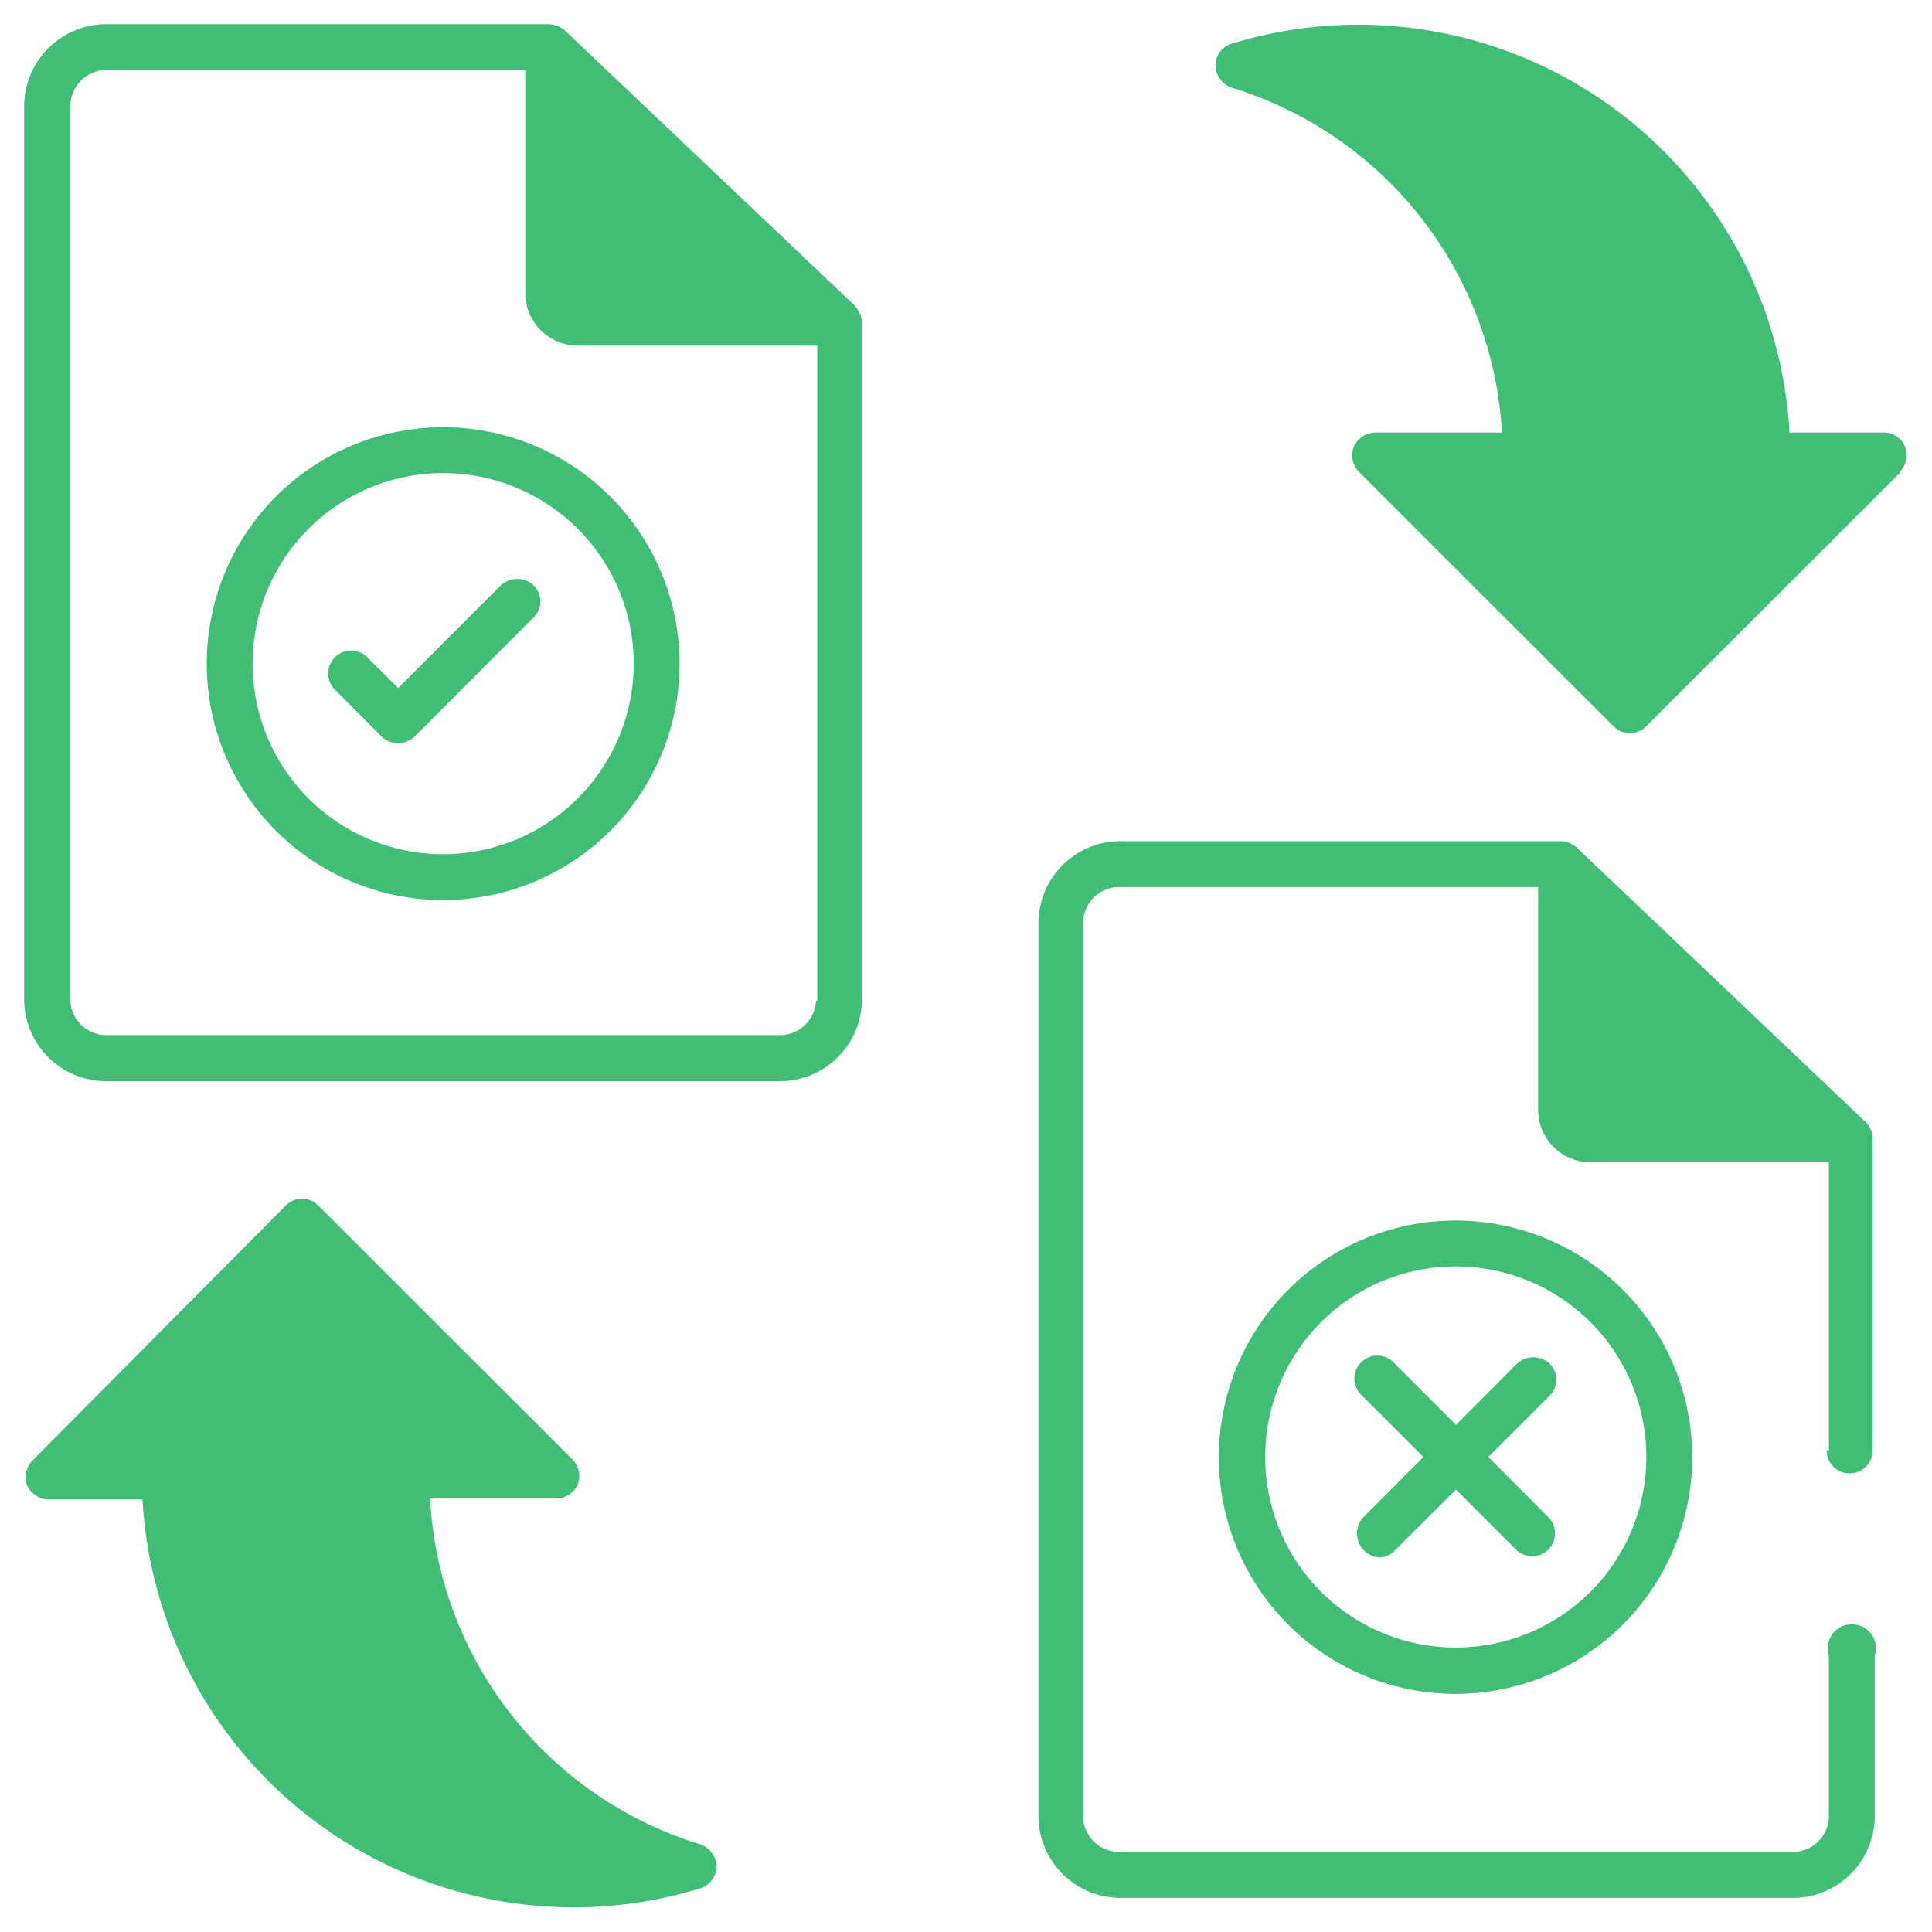
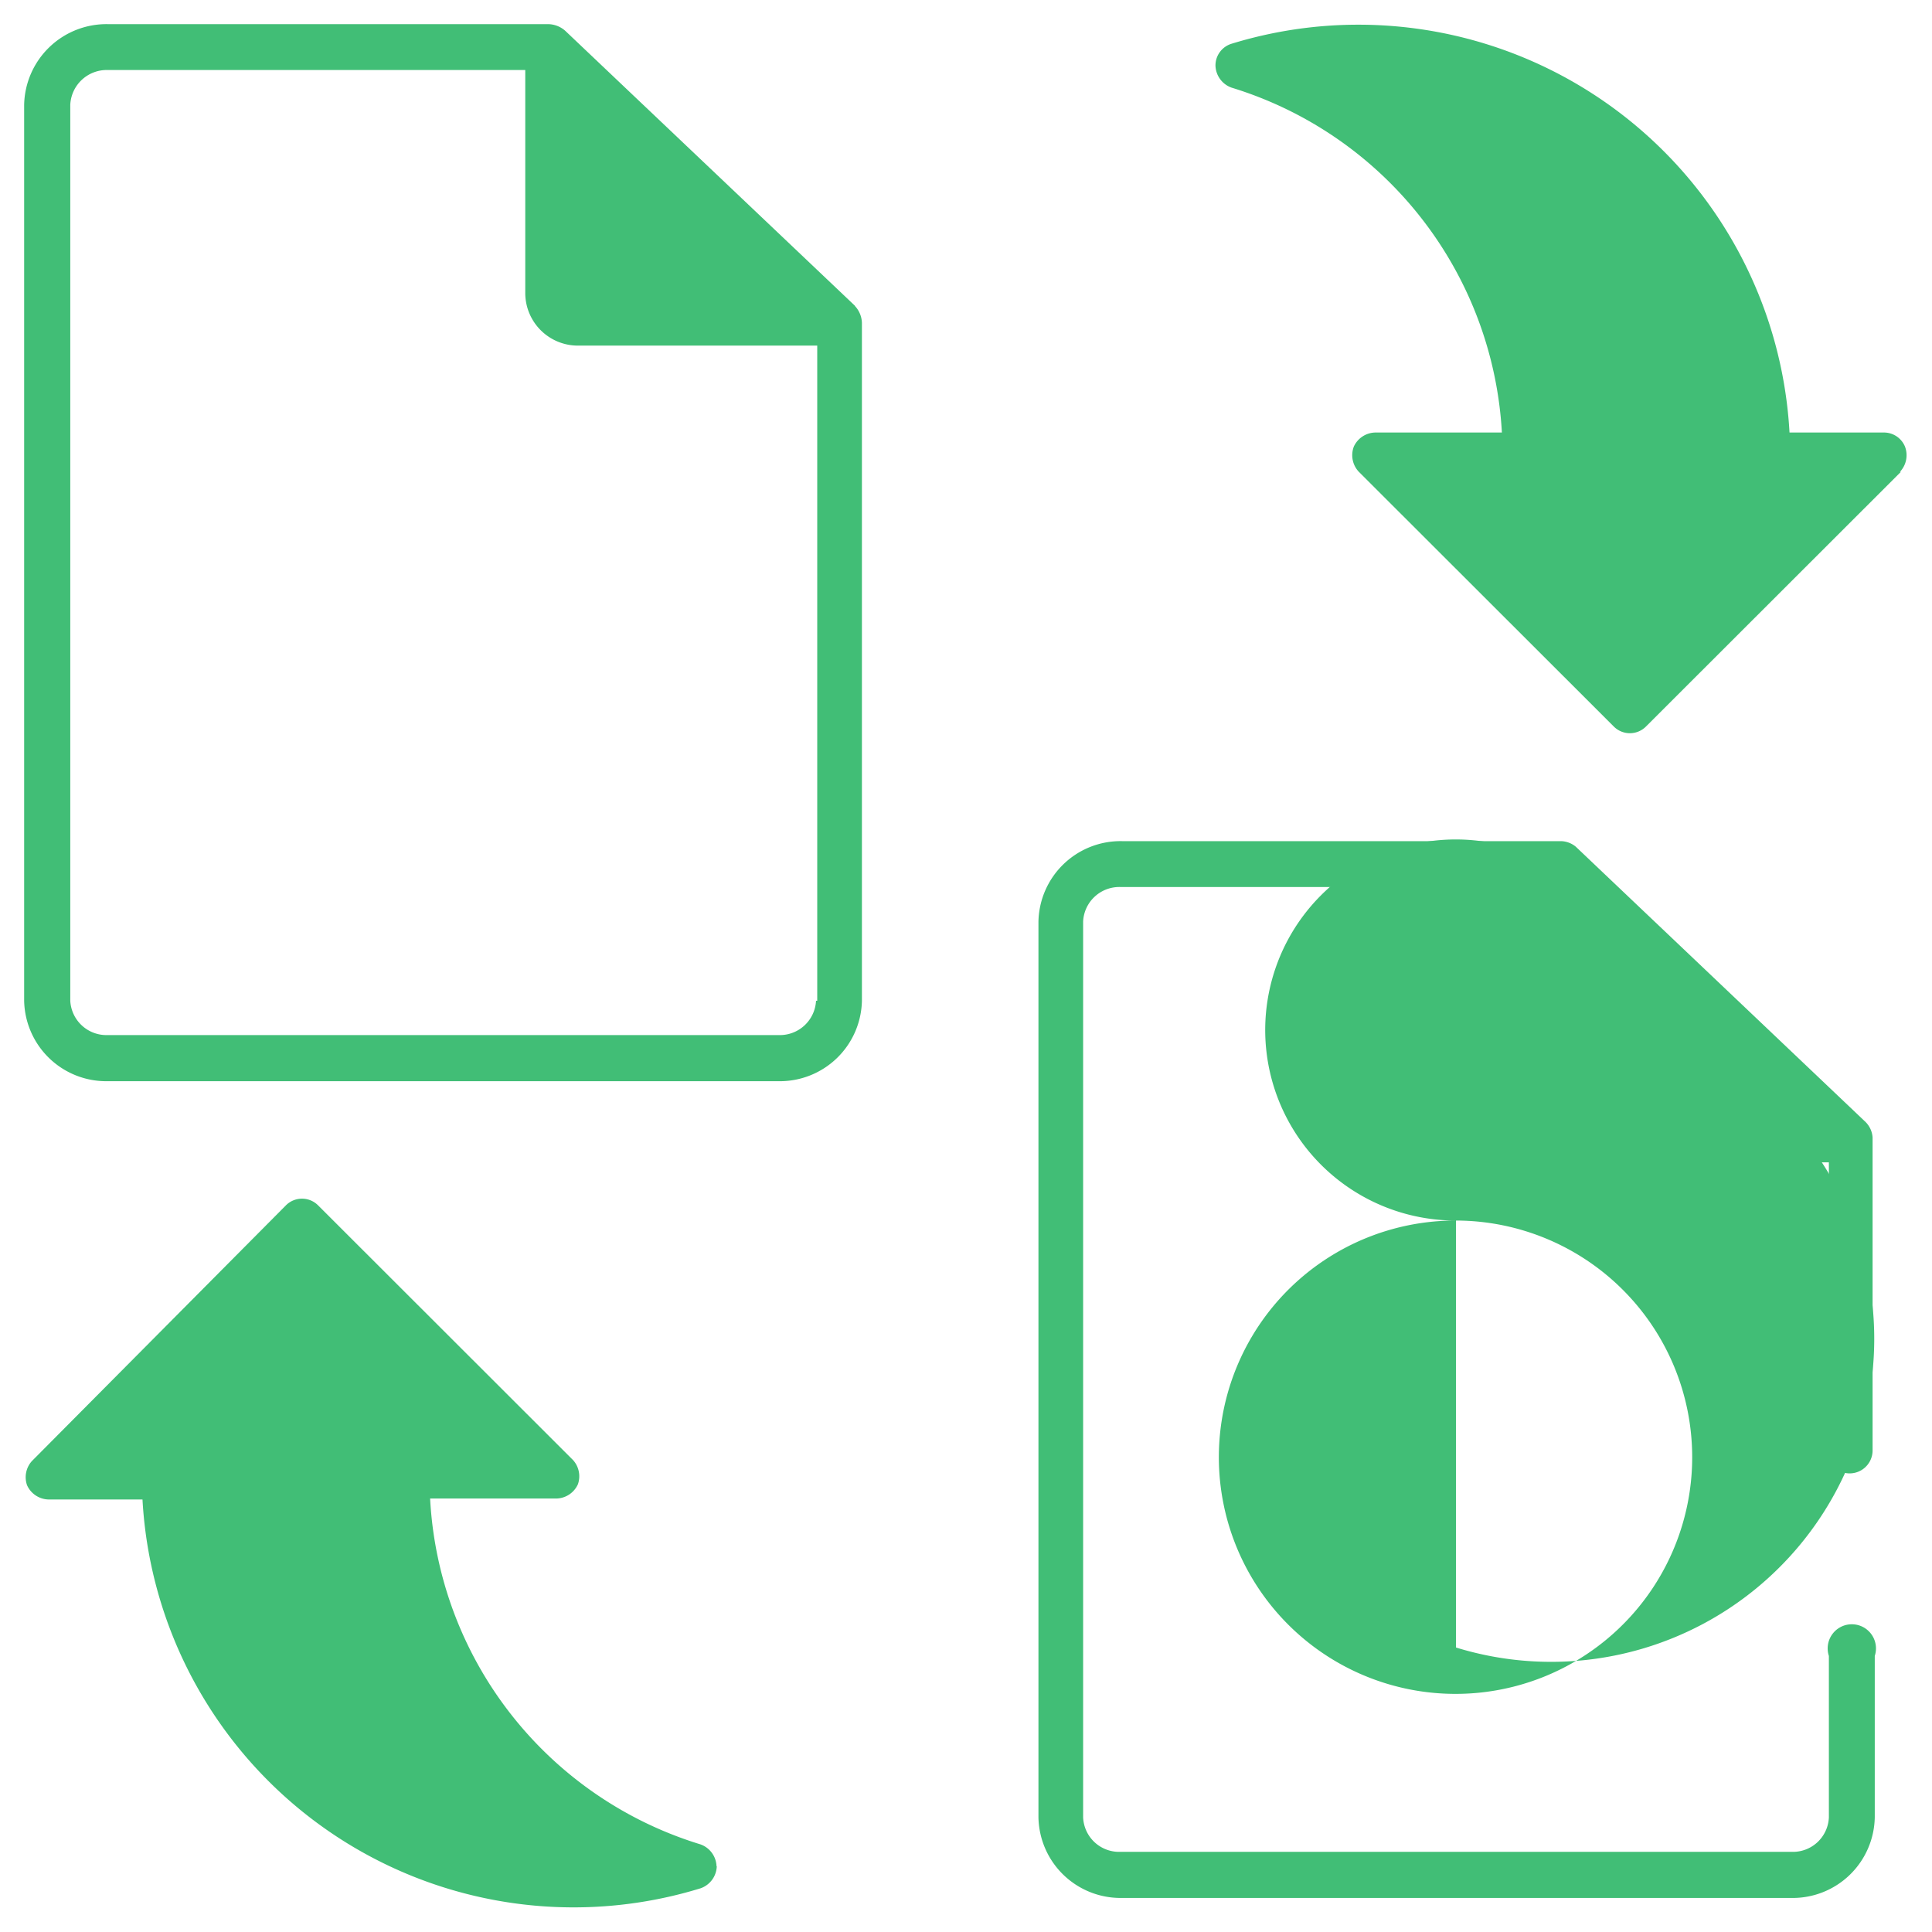
<svg xmlns="http://www.w3.org/2000/svg" id="Layer_1" data-name="Layer 1" viewBox="0 0 80 80">
  <defs>
    <style>.cls-1{fill:#41be76;}</style>
  </defs>
  <g id="_73_Version_File" data-name="73 Version File">
    <path class="cls-1" d="M78.71,19.54,68.16,30.08a.94.94,0,0,1-1.34,0L56.27,19.54a1,1,0,0,1-.21-1.05,1,1,0,0,1,.88-.58h5.25A15.86,15.86,0,0,0,51,3.63a1,1,0,0,1-.67-.92.94.94,0,0,1,.67-.9A17.88,17.88,0,0,1,74.1,17.91H78a.94.94,0,0,1,.88.58,1,1,0,0,1-.21,1.05Z" />
    <path class="cls-1" d="M29.68,77.28a1,1,0,0,1-.67.91A17.88,17.88,0,0,1,5.9,62.09H2a1,1,0,0,1-.88-.59,1,1,0,0,1,.2-1L11.83,49.92a.94.94,0,0,1,1.35,0L23.73,60.46a1,1,0,0,1,.2,1,1,1,0,0,1-.87.59H17.81A15.85,15.85,0,0,0,29,76.37a1,1,0,0,1,.67.91Z" />
    <path class="cls-1" d="M35.4,12.66l-12-11.39h0A1.09,1.09,0,0,0,22.7,1H4.47A3.41,3.41,0,0,0,1,4.34v37.1a3.4,3.4,0,0,0,3.46,3.33H32.23a3.4,3.4,0,0,0,3.46-3.33v-28h0v-.07a1.07,1.07,0,0,0-.29-.7ZM33.79,41.44a1.5,1.5,0,0,1-1.56,1.42H4.47a1.5,1.5,0,0,1-1.56-1.42V4.34A1.51,1.51,0,0,1,4.47,2.9H21.75v9.26A2.18,2.18,0,0,0,24,14.31h9.84V41.44Z" />
-     <path class="cls-1" d="M18.35,17.69a9.79,9.79,0,1,0,9.79,9.79A9.8,9.8,0,0,0,18.35,17.69Zm0,17.68a7.89,7.89,0,1,1,7.89-7.89,7.9,7.9,0,0,1-7.89,7.89Z" />
-     <path class="cls-1" d="M15.81,30.51a1,1,0,0,0,1.35,0l4.93-4.94a.93.93,0,0,0,0-1.34,1,1,0,0,0-1.34,0l-4.26,4.26-1.33-1.32a.95.95,0,0,0-1.34,1.34Z" />
    <path class="cls-1" d="M75.73,60.06V48.13H65.89A2.18,2.18,0,0,1,63.69,46V36.73H46.41a1.5,1.5,0,0,0-1.56,1.43V75.25a1.49,1.49,0,0,0,1.56,1.43H74.17a1.49,1.49,0,0,0,1.56-1.43V68.57a1,1,0,1,1,1.9,0v6.68a3.4,3.4,0,0,1-3.46,3.34H46.41A3.4,3.4,0,0,1,43,75.25V38.16a3.4,3.4,0,0,1,3.46-3.33H64.64a1,1,0,0,1,.61.23s0,0,0,0l12,11.4a1,1,0,0,1,.29.64V60.06a.95.95,0,1,1-1.9,0Z" />
-     <path class="cls-1" d="M60.29,50.54a9.8,9.8,0,1,0,9.78,9.79A9.8,9.8,0,0,0,60.29,50.54Zm0,17.68a7.89,7.89,0,1,1,7.88-7.89A7.89,7.89,0,0,1,60.29,68.22Z" />
-     <path class="cls-1" d="M57.75,56.46a.95.95,0,1,0-1.34,1.34l2.53,2.53-2.53,2.54a1,1,0,0,0,.67,1.62.91.91,0,0,0,.67-.28l2.54-2.53,2.53,2.53a.95.95,0,0,0,1.34-1.34l-2.53-2.54,2.53-2.53a.93.93,0,0,0,0-1.34,1,1,0,0,0-1.34,0L60.29,59Z" />
+     <path class="cls-1" d="M60.29,50.54a9.8,9.8,0,1,0,9.78,9.79A9.8,9.8,0,0,0,60.29,50.54Za7.89,7.89,0,1,1,7.88-7.89A7.89,7.89,0,0,1,60.29,68.22Z" />
  </g>
</svg>